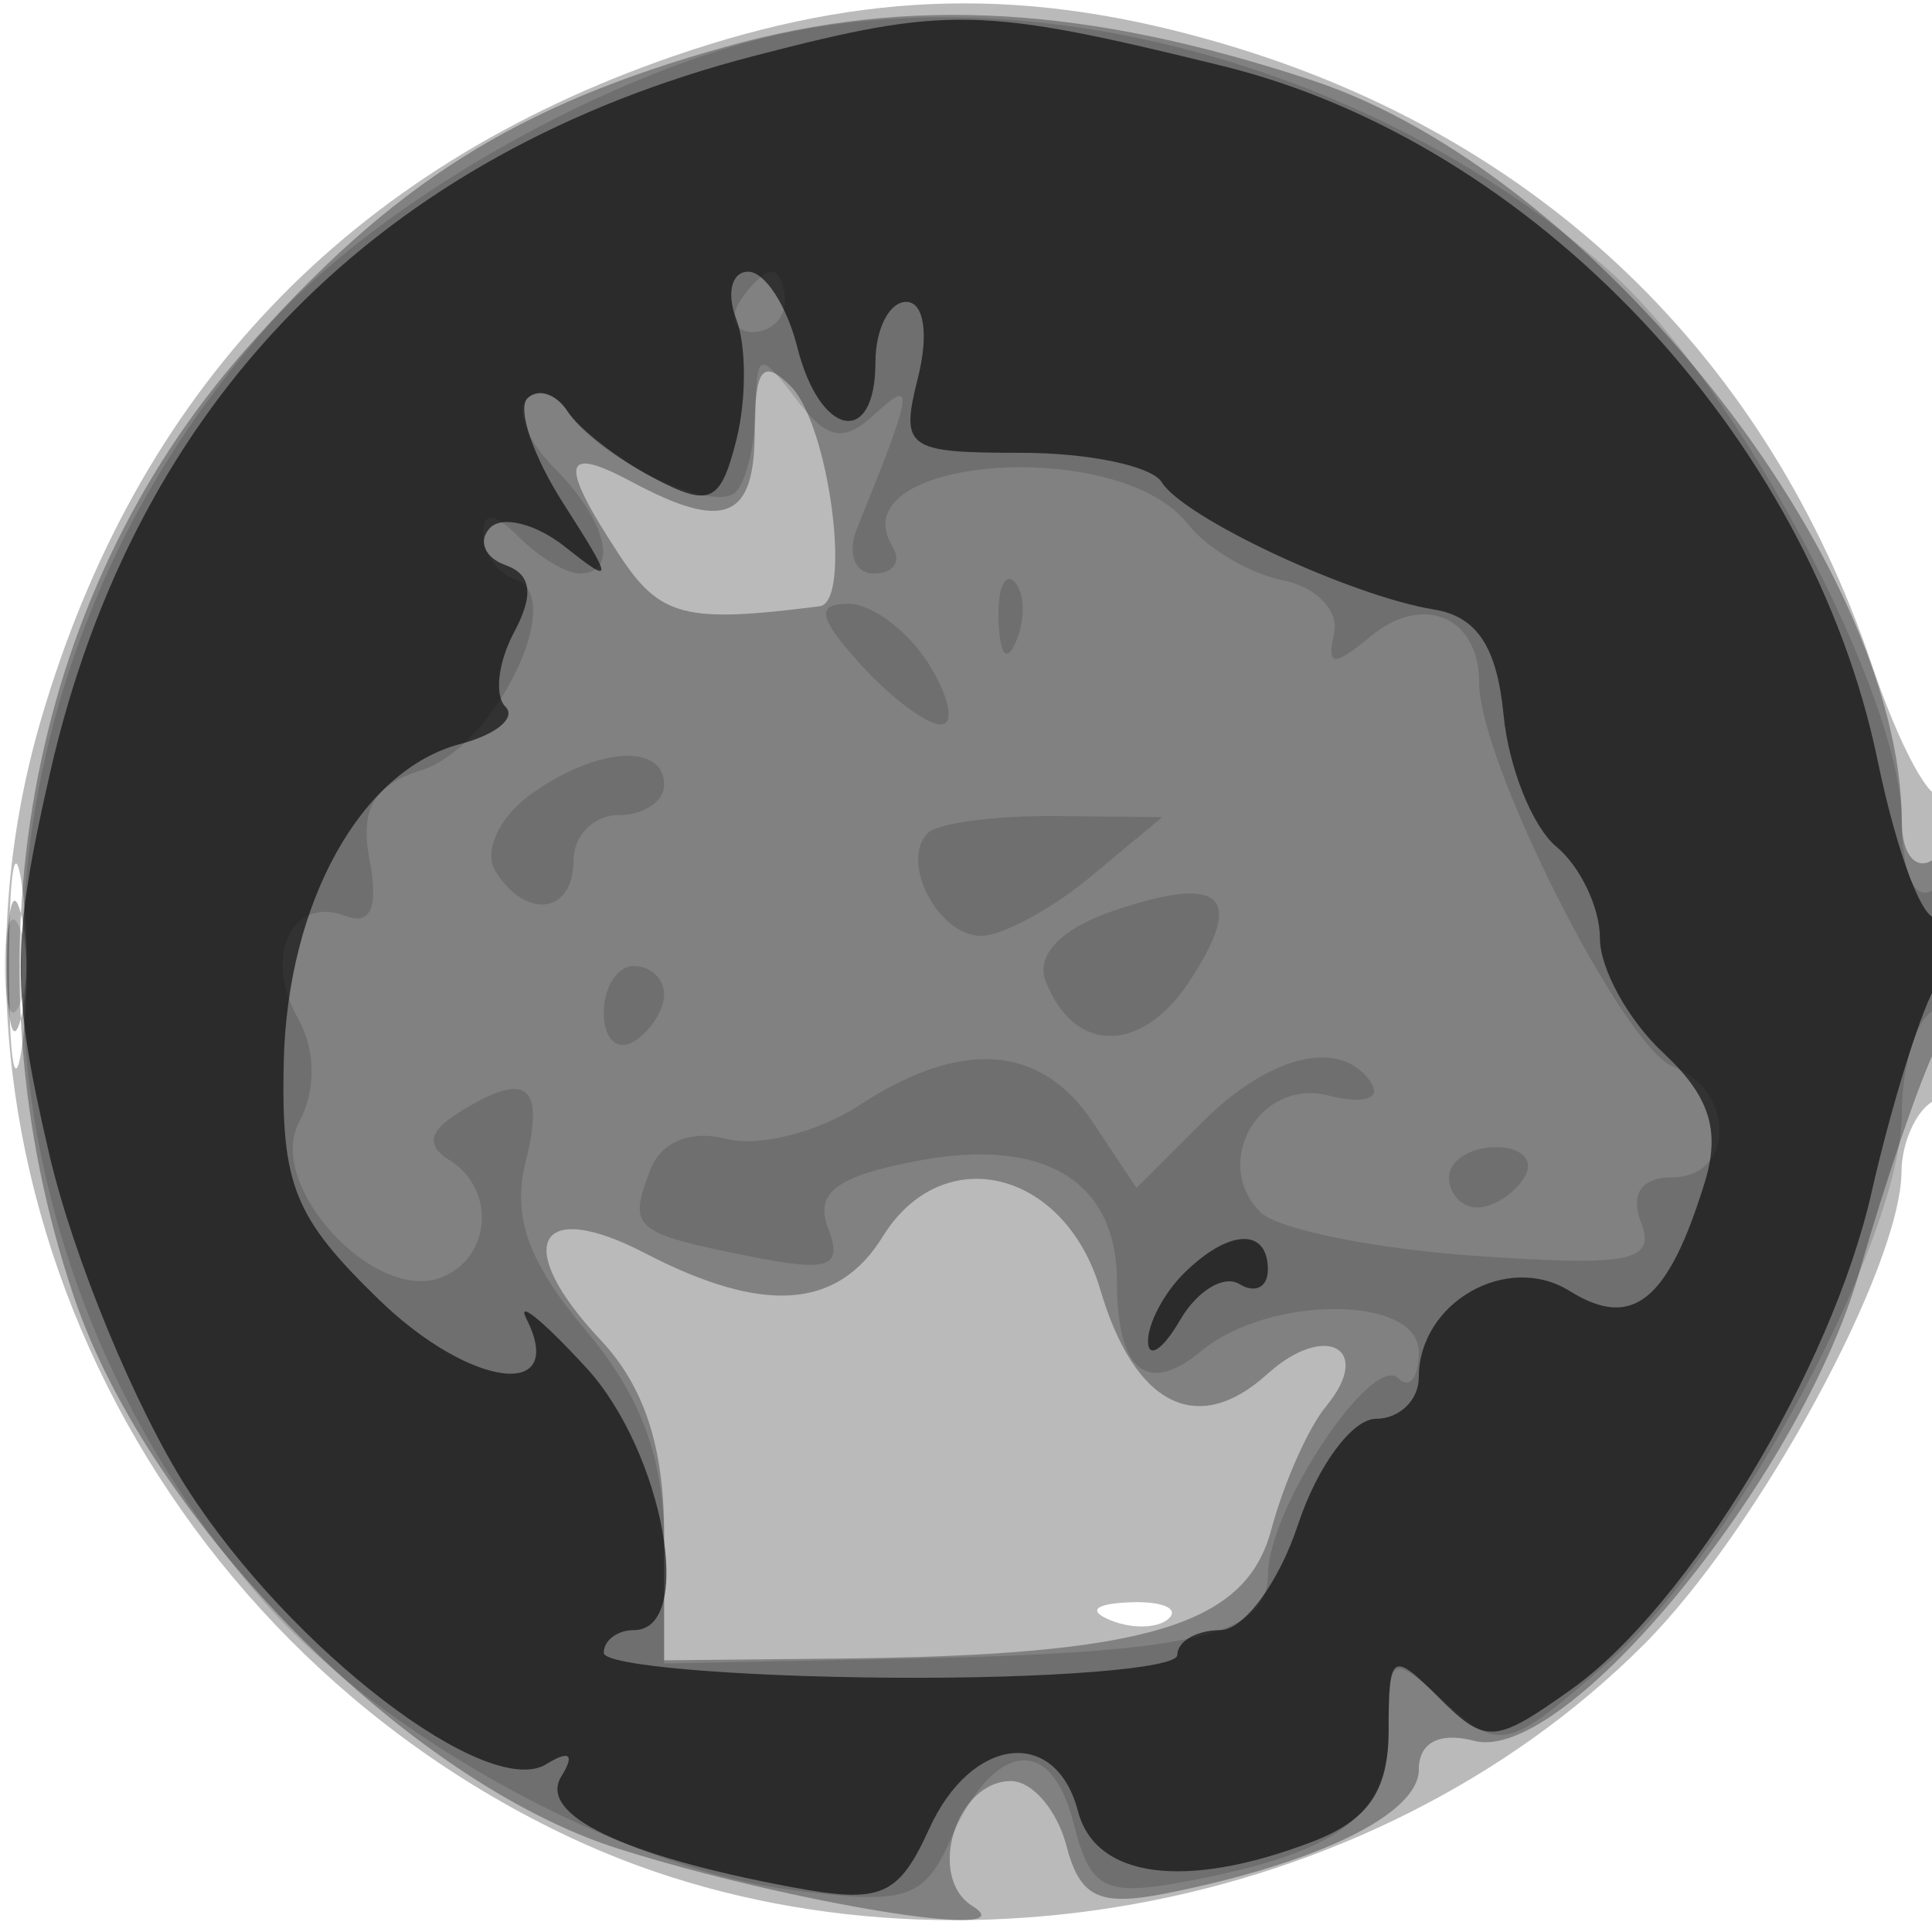
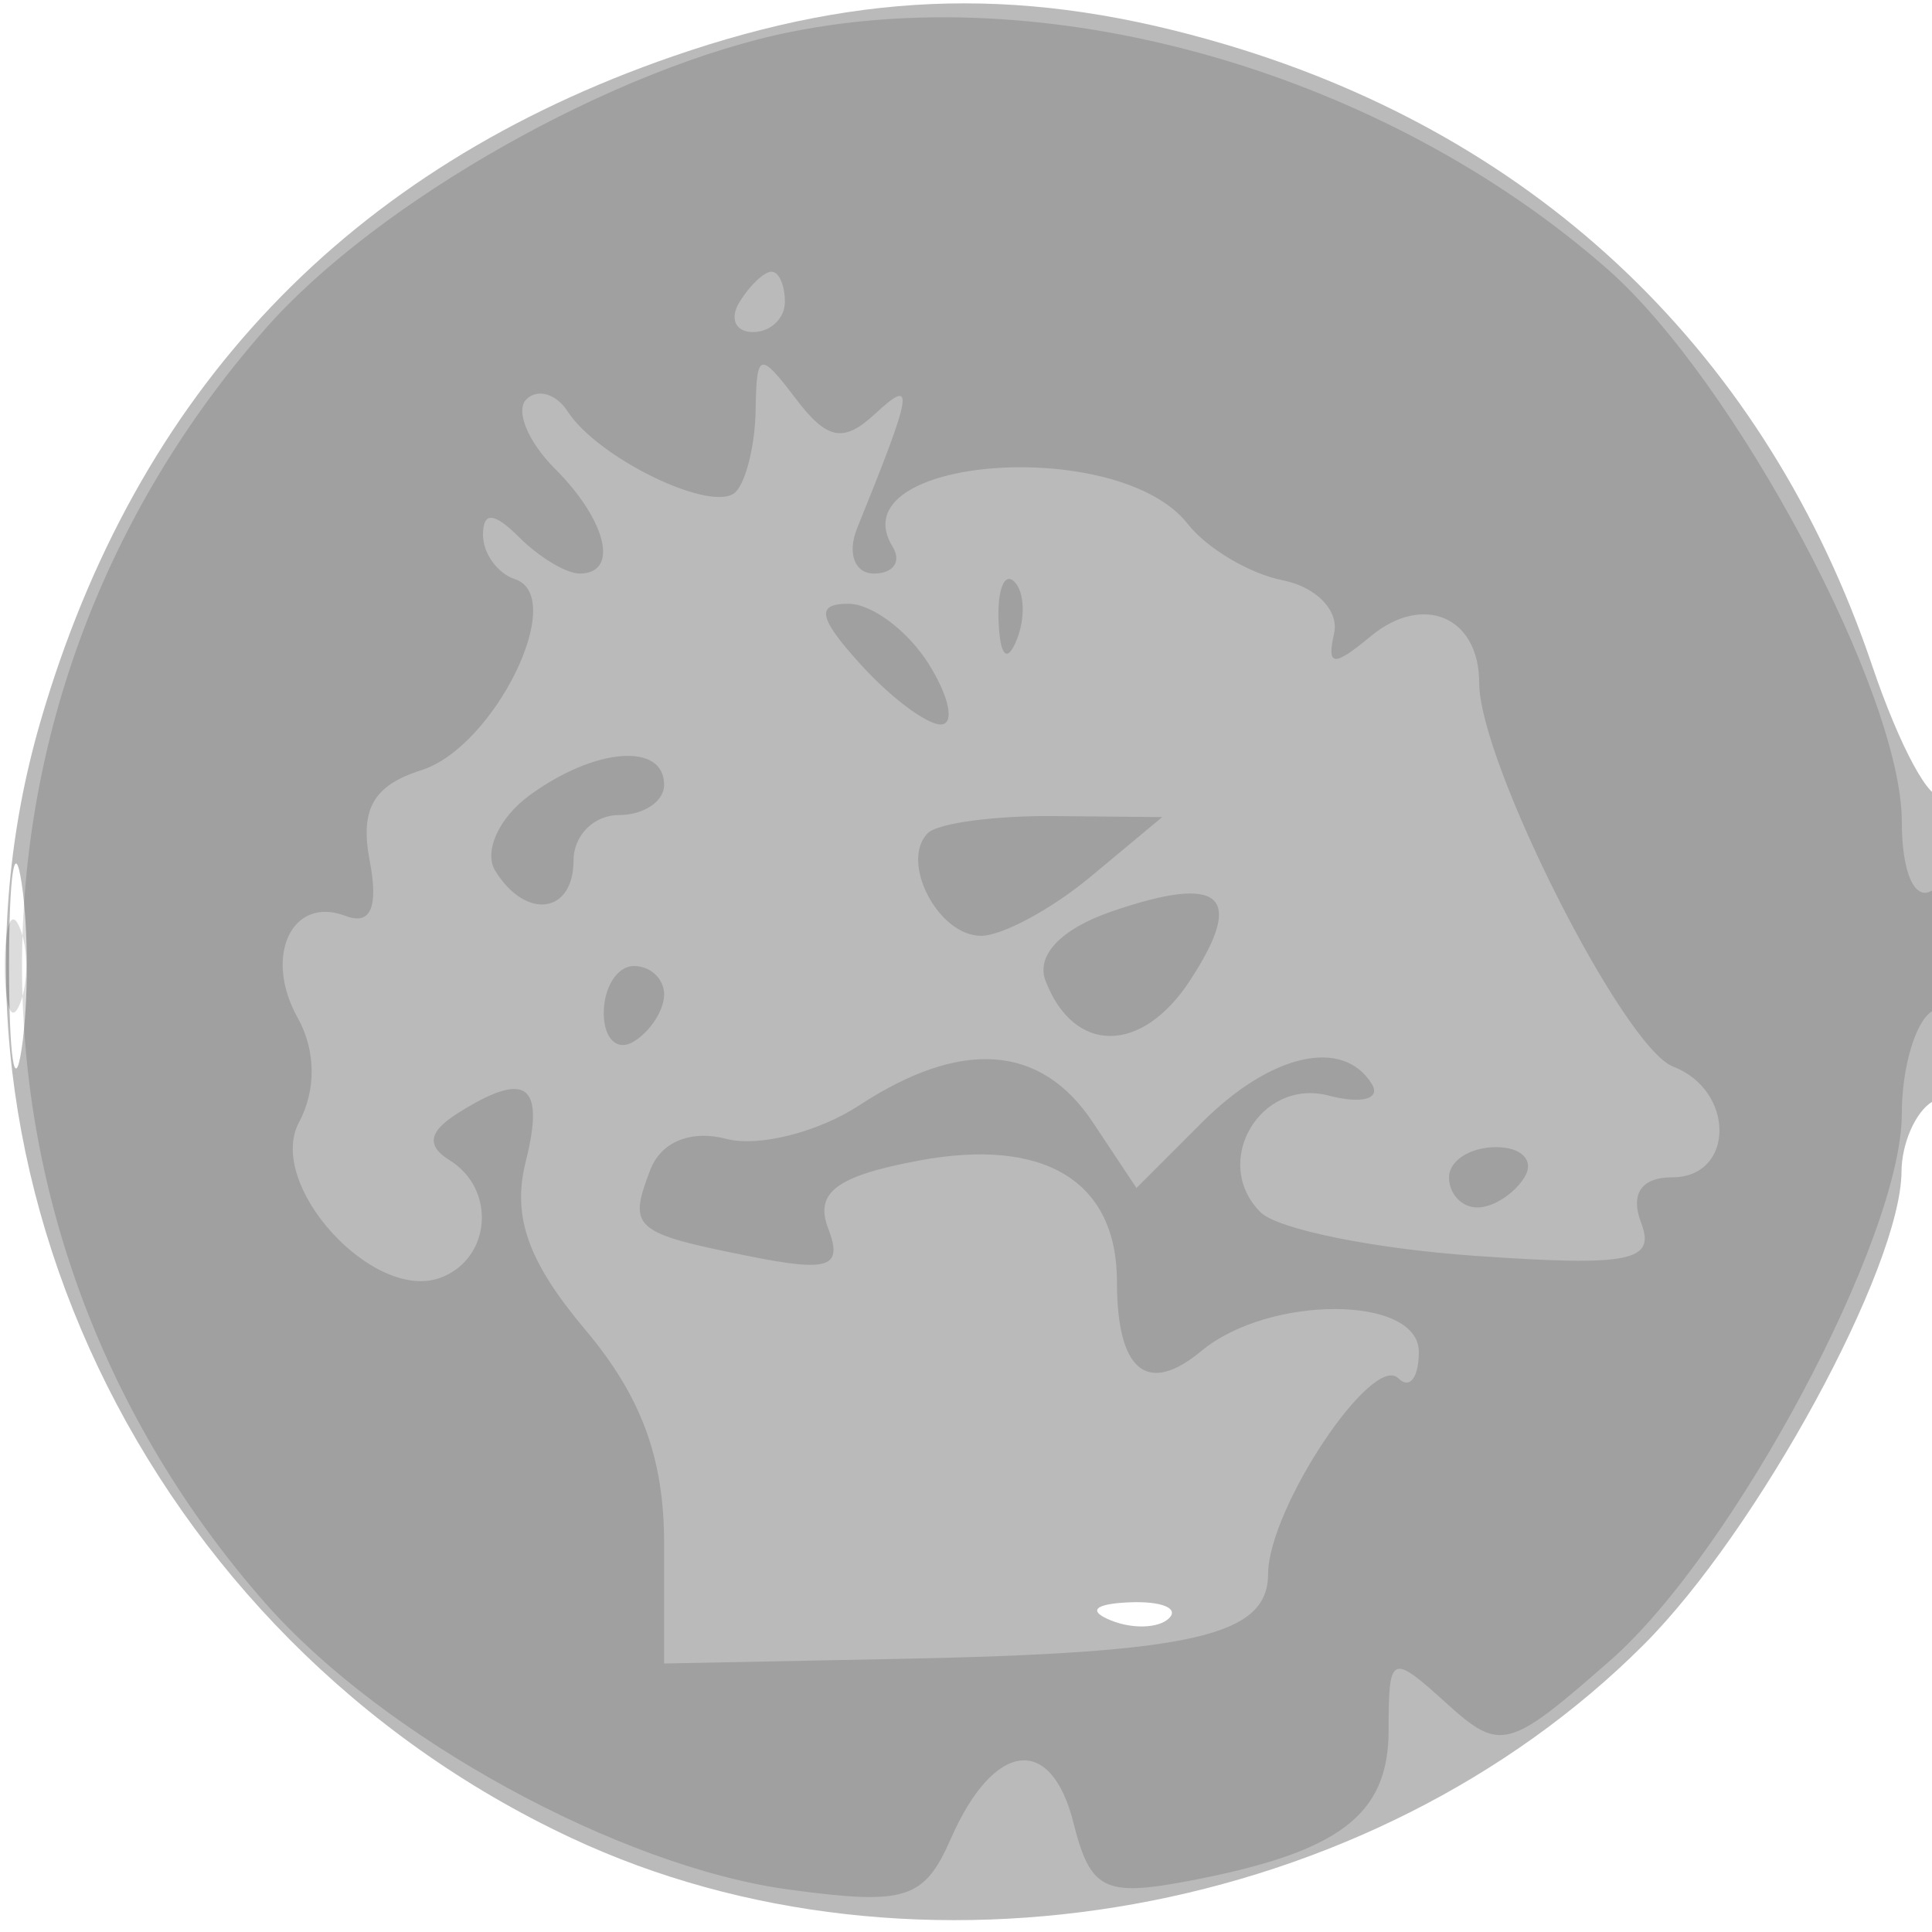
<svg xmlns="http://www.w3.org/2000/svg" width="64" height="64" version="1.1" fill="#000000">
  <path fill-opacity=".271" d="M 22.300 1.862 C 11.528 5.584, 4.524 12.949, 1.339 23.905 C -2.837 38.272, 4.752 54.240, 18.914 60.880 C 30.322 66.229, 45.423 63.510, 54.451 54.482 C 58.228 50.705, 62.972 41.998, 62.990 38.809 C 62.996 37.879, 63.450 36.840, 64 36.500 C 64.550 36.160, 65 33.584, 65 30.774 C 65 27.965, 64.704 25.962, 64.343 26.324 C 63.982 26.685, 62.933 24.757, 62.014 22.040 C 58.538 11.772, 51.049 4.577, 40.614 1.478 C 34.095 -0.458, 28.686 -0.344, 22.300 1.862 M 0.300 32 C 0.300 35.025, 0.487 36.263, 0.716 34.750 C 0.945 33.237, 0.945 30.762, 0.716 29.250 C 0.487 27.738, 0.300 28.975, 0.300 32 M 36.813 53.683 C 37.534 53.972, 38.397 53.936, 38.729 53.604 C 39.061 53.272, 38.471 53.036, 37.417 53.079 C 36.252 53.127, 36.015 53.364, 36.813 53.683" stroke="none" fill="#000000" fill-rule="evenodd" />
-   <path fill-opacity=".306" d="M 24.081 1.537 C 17.074 3.488, 12.992 6.066, 8.083 11.643 C 0.873 19.834, -1.294 31.912, 2.460 42.990 C 4.981 50.431, 13.494 59.043, 20.510 61.250 C 26.259 63.058, 34.116 64.328, 32.216 63.142 C 30.686 62.186, 31.666 59, 33.490 59 C 34.192 59, 35.018 59.961, 35.325 61.137 C 35.779 62.871, 36.413 63.167, 38.692 62.709 C 43.707 61.702, 47 60.081, 47 58.618 C 47 57.721, 47.686 57.367, 48.840 57.668 C 51.841 58.453, 59.614 49, 61.583 42.171 C 62.482 39.052, 63.618 35.719, 64.109 34.764 C 65.327 32.390, 65.246 27.730, 64 28.500 C 63.450 28.840, 63 28.272, 63 27.237 C 63 18.644, 52.746 5.731, 43.490 2.669 C 36.004 0.193, 30.141 -0.149, 24.081 1.537 M 25 14.300 C 25 17.197, 24.001 17.606, 20.934 15.965 C 18.608 14.720, 18.502 15.311, 20.505 18.368 C 21.865 20.442, 22.688 20.655, 27.150 20.083 C 28.238 19.944, 27.466 14.066, 26.192 12.792 C 25.269 11.869, 25 12.210, 25 14.300 M 0.232 32 C 0.232 33.925, 0.438 34.712, 0.689 33.750 C 0.941 32.788, 0.941 31.212, 0.689 30.250 C 0.438 29.288, 0.232 30.075, 0.232 32 M 29.242 40.964 C 27.750 43.378, 25.287 43.549, 21.364 41.512 C 17.774 39.648, 16.951 41.255, 19.893 44.386 C 21.343 45.929, 22 47.934, 22 50.814 L 22 55 27.750 54.942 C 37.960 54.840, 41.260 53.861, 42.110 50.681 C 42.523 49.136, 43.339 47.297, 43.922 46.594 C 45.523 44.665, 43.907 43.774, 41.976 45.522 C 39.663 47.615, 37.579 46.559, 36.448 42.719 C 35.277 38.743, 31.224 37.756, 29.242 40.964" stroke="none" fill="#000000" fill-rule="evenodd" />
  <path fill-opacity=".14" d="M 26.223 1.051 C 20.381 2.217, 12.498 6.669, 8.782 10.901 C -1.955 23.129, -1.955 40.871, 8.782 53.099 C 12.695 57.555, 20.526 61.839, 26.144 62.596 C 30.004 63.117, 30.614 62.925, 31.500 60.906 C 32.921 57.671, 34.818 57.427, 35.560 60.385 C 36.116 62.599, 36.584 62.837, 39.347 62.315 C 44.368 61.365, 46 60.137, 46 57.310 C 46 54.801, 46.081 54.763, 47.896 56.406 C 49.703 58.041, 49.959 57.975, 53.349 54.998 C 57.445 51.402, 63 40.985, 63 36.899 C 63 35.370, 63.450 33.840, 64 33.500 C 64.550 33.160, 65 31.982, 65 30.882 C 65 29.782, 64.550 29.160, 64 29.500 C 63.421 29.858, 63 28.897, 63 27.219 C 63 22.991, 57.480 12.629, 53.249 8.914 C 45.904 2.465, 35.014 -0.703, 26.223 1.051 M 24.500 10 C 24.160 10.550, 24.359 11, 24.941 11 C 25.523 11, 26 10.550, 26 10 C 26 9.450, 25.802 9, 25.559 9 C 25.316 9, 24.840 9.450, 24.500 10 M 25.032 13.583 C 25.014 14.729, 24.716 15.951, 24.369 16.298 C 23.636 17.030, 19.826 15.203, 18.804 13.629 C 18.422 13.040, 17.806 12.861, 17.435 13.231 C 17.065 13.602, 17.490 14.633, 18.381 15.524 C 20.107 17.250, 20.519 19, 19.200 19 C 18.760 19, 17.860 18.460, 17.200 17.800 C 16.366 16.966, 16 16.941, 16 17.717 C 16 18.331, 16.478 18.993, 17.062 19.187 C 18.819 19.773, 16.380 24.745, 13.960 25.513 C 12.367 26.018, 11.920 26.800, 12.246 28.507 C 12.543 30.062, 12.282 30.662, 11.445 30.341 C 9.668 29.659, 8.720 31.678, 9.861 33.716 C 10.462 34.791, 10.479 36.104, 9.906 37.176 C 8.797 39.249, 12.386 43.173, 14.610 42.320 C 16.274 41.681, 16.441 39.391, 14.893 38.434 C 14.122 37.957, 14.197 37.490, 15.143 36.890 C 17.428 35.442, 18.066 35.889, 17.415 38.482 C 16.959 40.301, 17.488 41.791, 19.396 44.059 C 21.246 46.257, 22 48.305, 22 51.129 L 22 55.105 29.750 54.953 C 39.540 54.760, 41.998 54.196, 42.007 52.142 C 42.015 49.972, 45.463 44.796, 46.325 45.659 C 46.696 46.030, 47 45.636, 47 44.784 C 47 42.906, 42.049 42.885, 39.799 44.752 C 38.001 46.244, 37 45.422, 37 42.456 C 37 39.127, 34.601 37.665, 30.427 38.448 C 27.711 38.957, 26.980 39.505, 27.434 40.690 C 27.931 41.984, 27.479 42.146, 24.841 41.618 C 20.970 40.844, 20.797 40.694, 21.541 38.754 C 21.899 37.822, 22.887 37.419, 24.063 37.727 C 25.126 38.005, 27.106 37.505, 28.463 36.616 C 31.846 34.400, 34.484 34.591, 36.201 37.177 L 37.647 39.353 39.823 37.177 C 42.098 34.902, 44.488 34.362, 45.442 35.907 C 45.751 36.405, 45.108 36.579, 44.014 36.293 C 41.744 35.700, 40.105 38.505, 41.756 40.156 C 42.318 40.718, 45.515 41.368, 48.862 41.601 C 53.988 41.957, 54.855 41.786, 54.366 40.512 C 53.997 39.549, 54.370 39, 55.393 39 C 57.464 39, 57.488 36.124, 55.424 35.333 C 53.782 34.702, 49 25.243, 49 22.623 C 49 20.429, 47.144 19.636, 45.400 21.083 C 44.173 22.101, 43.945 22.081, 44.194 20.979 C 44.362 20.231, 43.600 19.442, 42.500 19.225 C 41.400 19.008, 39.980 18.167, 39.345 17.355 C 37.043 14.411, 27.729 15.134, 29.570 18.113 C 29.871 18.601, 29.593 19, 28.952 19 C 28.311 19, 28.059 18.325, 28.393 17.500 C 30.255 12.899, 30.321 12.476, 28.982 13.715 C 27.943 14.677, 27.398 14.573, 26.367 13.215 C 25.163 11.631, 25.061 11.660, 25.032 13.583 M 33.079 20.583 C 33.127 21.748, 33.364 21.985, 33.683 21.188 C 33.972 20.466, 33.936 19.603, 33.604 19.271 C 33.272 18.939, 33.036 19.529, 33.079 20.583 M 28.500 22 C 29.495 23.100, 30.694 24, 31.163 24 C 31.633 24, 31.455 23.100, 30.768 22 C 30.081 20.900, 28.882 20, 28.104 20 C 27.017 20, 27.109 20.462, 28.500 22 M 17.538 26.348 C 16.524 27.090, 16.015 28.215, 16.406 28.848 C 17.419 30.487, 19 30.274, 19 28.500 C 19 27.675, 19.675 27, 20.500 27 C 21.325 27, 22 26.550, 22 26 C 22 24.582, 19.709 24.761, 17.538 26.348 M 30.736 27.598 C 29.798 28.535, 31.074 31, 32.496 31 C 33.201 31, 34.841 30.115, 36.139 29.033 L 38.500 27.067 34.917 27.033 C 32.946 27.015, 31.064 27.269, 30.736 27.598 M 36.806 30.200 C 35.148 30.772, 34.313 31.651, 34.633 32.487 C 35.570 34.927, 37.817 34.929, 39.413 32.492 C 41.278 29.646, 40.469 28.935, 36.806 30.200 M 0.158 32 C 0.158 33.375, 0.385 33.938, 0.662 33.250 C 0.940 32.563, 0.940 31.438, 0.662 30.750 C 0.385 30.063, 0.158 30.625, 0.158 32 M 20 33.559 C 20 34.416, 20.450 34.840, 21 34.500 C 21.550 34.160, 22 33.459, 22 32.941 C 22 32.423, 21.550 32, 21 32 C 20.450 32, 20 32.702, 20 33.559 M 48 39 C 48 39.550, 48.423 40, 48.941 40 C 49.459 40, 50.160 39.550, 50.500 39 C 50.840 38.450, 50.416 38, 49.559 38 C 48.702 38, 48 38.450, 48 39" stroke="none" fill="#000000" fill-rule="evenodd" />
-   <path fill-opacity=".612" d="M 25 1.847 C 12.543 5.075, 4.465 13.294, 1.659 25.596 C 0.371 31.242, 0.368 32.817, 1.635 38.249 C 2.431 41.662, 4.488 46.644, 6.207 49.322 C 9.611 54.628, 16.151 59.643, 18.097 58.440 C 18.869 57.963, 19.050 58.111, 18.594 58.847 C 17.814 60.110, 20.625 61.464, 26.199 62.509 C 29.193 63.071, 29.754 62.834, 30.784 60.575 C 32.179 57.512, 34.974 57.186, 35.710 60 C 36.291 62.220, 39.256 62.613, 43.435 61.025 C 45.327 60.306, 46 59.331, 46 57.310 C 46 54.755, 46.112 54.683, 47.665 56.236 C 49.218 57.790, 49.513 57.771, 52.053 55.962 C 55.927 53.203, 60.670 45.353, 61.998 39.500 C 62.622 36.750, 63.553 33.719, 64.066 32.764 C 65.215 30.626, 65.262 29.720, 64.188 30.384 C 63.742 30.660, 62.847 28.324, 62.199 25.193 C 59.977 14.445, 50.805 4.720, 40.500 2.185 C 32.494 0.215, 31.391 0.191, 25 1.847 M 24.392 10.579 C 24.725 11.448, 24.727 13.239, 24.396 14.559 C 23.869 16.657, 23.523 16.817, 21.647 15.830 C 20.466 15.209, 19.187 14.218, 18.804 13.629 C 18.422 13.040, 17.823 12.843, 17.474 13.192 C 17.126 13.541, 17.656 15.103, 18.653 16.663 C 20.333 19.292, 20.337 19.398, 18.709 18.107 C 17.742 17.342, 16.625 17.066, 16.226 17.494 C 15.827 17.923, 16.059 18.474, 16.742 18.718 C 17.610 19.028, 17.696 19.699, 17.027 20.949 C 16.501 21.933, 16.372 23.039, 16.742 23.408 C 17.111 23.777, 16.441 24.333, 15.253 24.644 C 11.957 25.506, 9.513 29.912, 9.399 35.198 C 9.311 39.256, 9.741 40.326, 12.562 43.060 C 15.583 45.988, 18.810 46.399, 17.436 43.681 C 17.107 43.031, 18 43.763, 19.419 45.306 C 21.976 48.085, 23.051 54, 21 54 C 20.450 54, 20 54.339, 20 54.753 C 20 55.166, 24.275 55.537, 29.500 55.576 C 34.725 55.615, 39 55.276, 39 54.824 C 39 54.371, 39.640 54, 40.422 54 C 41.205 54, 42.365 52.425, 43 50.500 C 43.635 48.575, 44.795 47, 45.578 47 C 46.360 47, 47 46.380, 47 45.622 C 47 43.148, 49.928 41.474, 51.996 42.765 C 54.076 44.065, 55.260 43.112, 56.473 39.163 C 56.999 37.449, 56.632 36.305, 55.095 34.874 C 53.943 33.800, 53 32.095, 53 31.083 C 53 30.072, 52.351 28.706, 51.558 28.048 C 50.765 27.390, 49.977 25.426, 49.808 23.684 C 49.588 21.425, 48.926 20.423, 47.500 20.190 C 44.743 19.741, 39.214 17.155, 38.483 15.973 C 38.153 15.438, 36.060 15, 33.833 15 C 30.013 15, 29.819 14.858, 30.411 12.500 C 30.772 11.058, 30.607 10, 30.019 10 C 29.459 10, 29 10.900, 29 12 C 29 14.838, 27.159 14.483, 26.411 11.500 C 26.066 10.125, 25.334 9, 24.785 9 C 24.235 9, 24.059 9.711, 24.392 10.579 M 39.200 42.200 C 38.540 42.860, 38.014 43.873, 38.030 44.450 C 38.047 45.027, 38.525 44.703, 39.092 43.729 C 39.659 42.755, 40.545 42.219, 41.061 42.538 C 41.578 42.857, 42 42.641, 42 42.059 C 42 40.650, 40.684 40.716, 39.200 42.200" stroke="none" fill="#000000" fill-rule="evenodd" />
</svg>